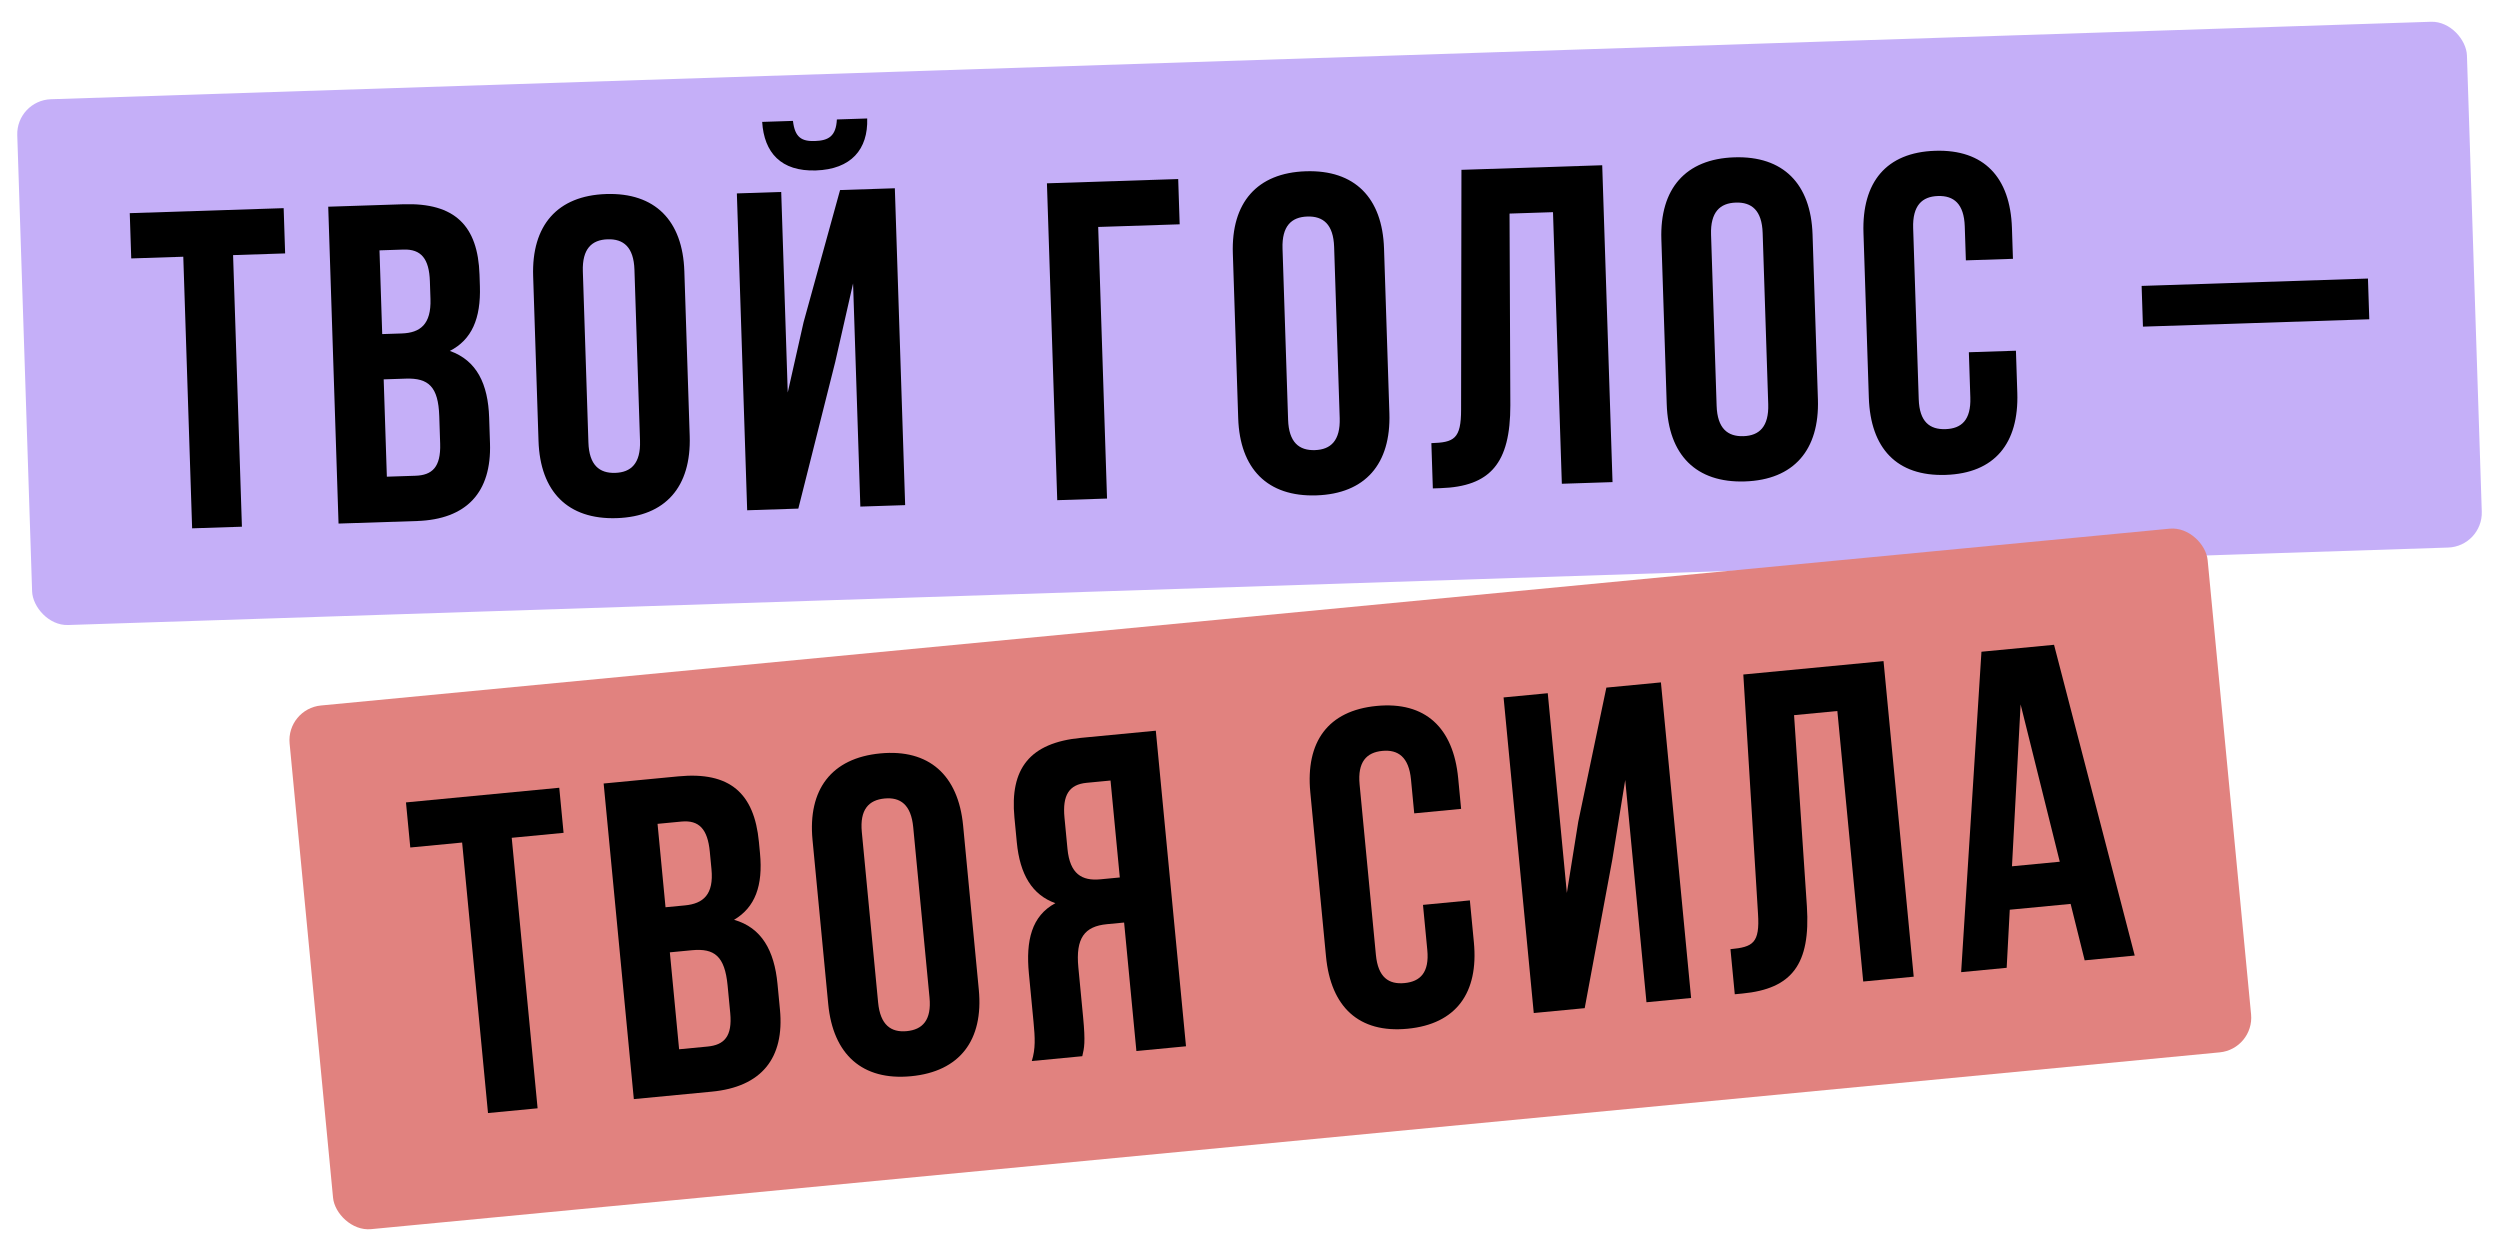
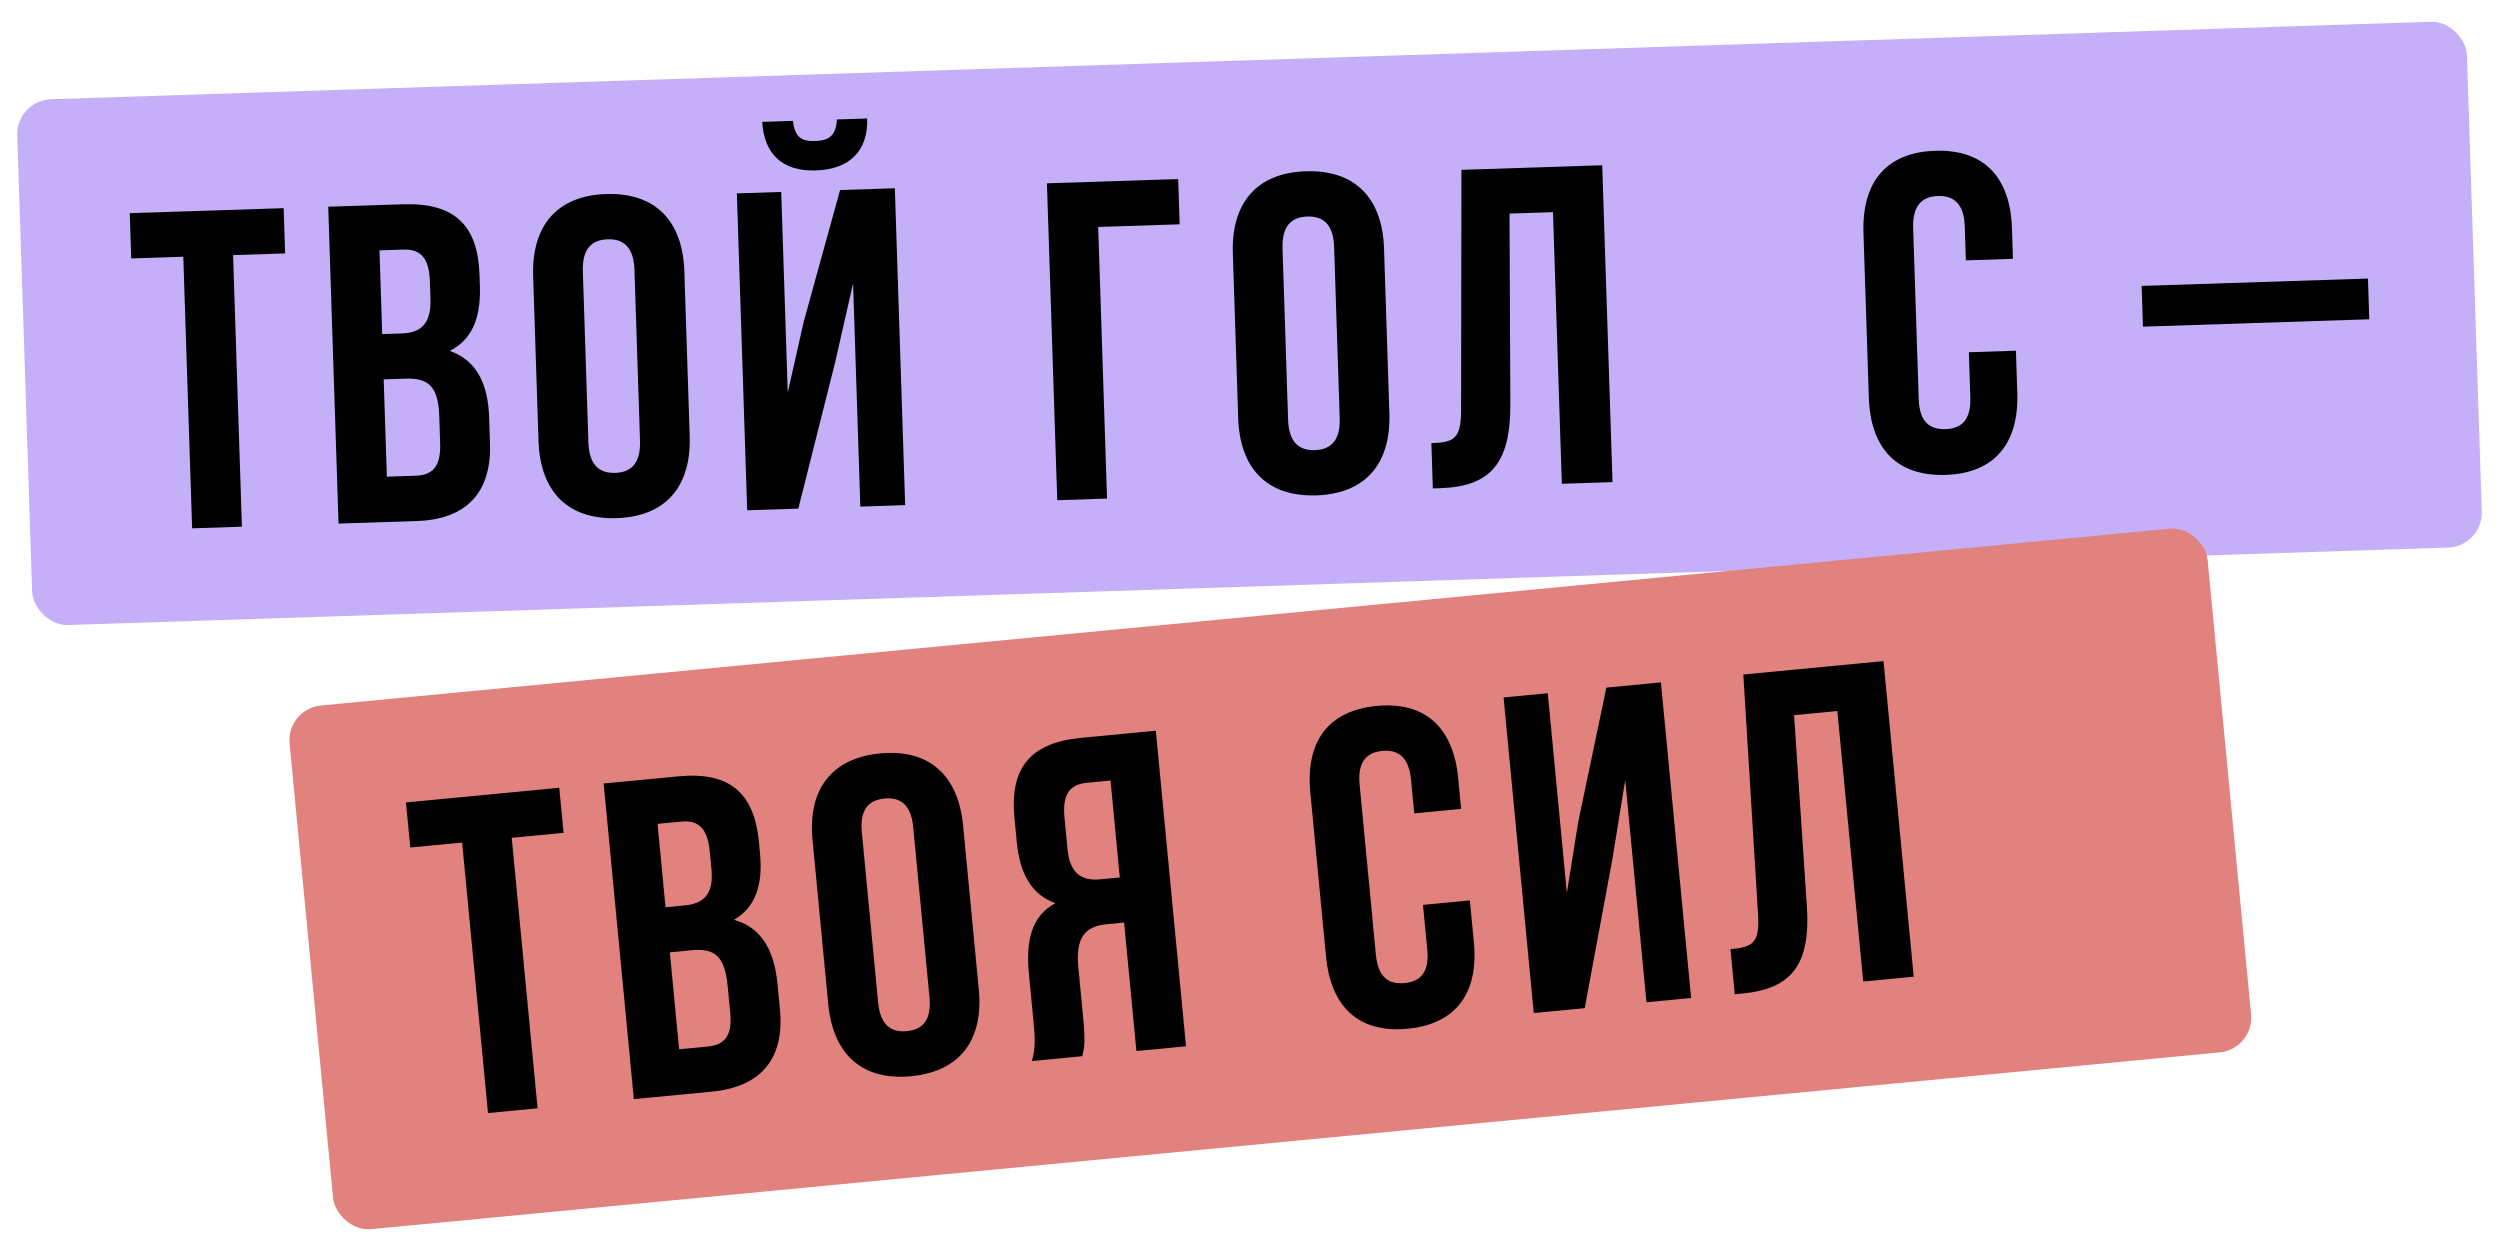
<svg xmlns="http://www.w3.org/2000/svg" width="465" height="231" viewBox="0 0 465 231" fill="none">
  <g filter="url(#filter0_dd_342_5538)">
    <rect x="3" y="17.372" width="455.88" height="97.848" rx="6.48" transform="rotate(-1.864 3 17.372)" fill="#C5AFF8" />
    <path d="M24.409 46.772L24.135 38.352L52.761 37.421L53.035 45.84L43.353 46.155L44.996 96.672L35.735 96.974L34.091 46.456L24.409 46.772Z" fill="black" />
    <path d="M75.026 36.696C84.625 36.384 88.895 40.712 89.191 49.805L89.26 51.91C89.457 57.972 87.731 61.905 83.668 63.976C88.699 65.751 90.78 70.15 90.983 76.381L91.139 81.18C91.435 90.273 86.795 95.312 77.533 95.614L62.968 96.088L61.05 37.151L75.026 36.696ZM75.492 69.13L71.366 69.265L71.955 87.367L77.26 87.194C80.375 87.093 82.012 85.607 81.87 81.228L81.703 76.093C81.524 70.62 79.701 68.993 75.492 69.13ZM75.048 45.124L70.585 45.269L71.092 60.845L74.713 60.727C78.165 60.615 80.22 59.031 80.067 54.316L79.96 51.032C79.823 46.823 78.331 45.017 75.048 45.124Z" fill="black" />
    <path d="M108.409 49.18L109.444 81.005C109.581 85.215 111.486 86.755 114.433 86.659C117.379 86.563 119.18 84.903 119.043 80.693L118.007 48.867C117.87 44.658 115.966 43.118 113.019 43.214C110.072 43.31 108.272 44.97 108.409 49.18ZM100.164 80.718L99.166 50.07C98.86 40.641 103.652 35.09 112.745 34.794C121.838 34.499 126.981 39.725 127.288 49.155L128.285 79.802C128.592 89.232 123.8 94.782 114.707 95.078C105.613 95.374 100.471 90.147 100.164 80.718Z" fill="black" />
    <path d="M148.488 93.305L138.974 93.615L137.056 34.678L145.307 34.409L146.521 71.708L149.467 58.632L156.253 34.053L166.44 33.721L168.358 92.658L160.023 92.93L158.672 51.421L155.354 66.026L148.488 93.305ZM155.657 20.924C155.506 24.047 154.099 24.852 151.573 24.934C149.131 25.014 147.844 24.297 147.49 21.19L141.765 21.376C142.119 27.096 145.268 30.618 151.751 30.407C158.318 30.193 161.484 26.466 161.298 20.741L155.657 20.924Z" fill="black" />
    <path d="M205.908 91.436L196.646 91.738L194.729 32.801L219.145 32.007L219.419 40.426L204.264 40.919L205.908 91.436Z" fill="black" />
    <path d="M238.55 44.945L239.586 76.771C239.723 80.981 241.627 82.52 244.574 82.424C247.521 82.328 249.321 80.668 249.184 76.459L248.148 44.633C248.011 40.423 246.107 38.883 243.16 38.979C240.213 39.075 238.413 40.735 238.55 44.945ZM230.305 76.483L229.308 45.836C229.001 36.406 233.793 30.856 242.886 30.56C251.979 30.264 257.122 35.491 257.429 44.921L258.426 75.568C258.733 84.998 253.941 90.548 244.848 90.844C235.755 91.14 230.612 85.913 230.305 76.483Z" fill="black" />
    <path d="M266.508 89.549L266.234 81.129C270.443 80.992 271.771 80.359 271.762 74.881L271.828 30.292L298.013 29.44L299.93 88.377L290.501 88.684L288.857 38.167L280.774 38.43L280.923 74.077C280.936 84.865 277.2 89.201 267.939 89.502L266.508 89.549Z" fill="black" />
-     <path d="M318.256 42.351L319.292 74.177C319.429 78.387 321.333 79.927 324.28 79.831C327.227 79.735 329.027 78.075 328.89 73.865L327.854 42.039C327.717 37.829 325.813 36.29 322.866 36.386C319.919 36.482 318.119 38.142 318.256 42.351ZM310.011 73.889L309.014 43.242C308.707 33.812 313.499 28.262 322.592 27.966C331.685 27.67 336.828 32.897 337.135 42.327L338.132 72.974C338.439 82.404 333.647 87.954 324.554 88.25C315.461 88.546 310.318 83.319 310.011 73.889Z" fill="black" />
    <path d="M366.208 64.222L374.964 63.937L375.219 71.767C375.526 81.197 370.986 86.739 361.893 87.035C352.8 87.331 347.91 82.096 347.603 72.666L346.606 42.019C346.299 32.589 350.839 27.047 359.932 26.751C369.025 26.455 373.915 31.69 374.222 41.12L374.408 46.846L365.652 47.13L365.446 40.816C365.309 36.606 363.405 35.067 360.458 35.163C357.511 35.258 355.711 36.918 355.848 41.128L356.884 72.954C357.021 77.164 358.922 78.619 361.869 78.523C364.816 78.427 366.619 76.852 366.482 72.642L366.208 64.222Z" fill="black" />
    <path d="M398.588 59.46L398.342 51.883L440.439 50.513L440.686 58.09L398.588 59.46Z" fill="black" />
  </g>
  <g filter="url(#filter1_dd_342_5538)">
    <rect x="53.25" y="130.541" width="358.38" height="97.848" rx="6.48" transform="rotate(-5.463 53.25 130.541)" fill="#E1827F" />
    <path d="M76.313 156.338L75.511 147.952L104.022 145.226L104.824 153.611L95.181 154.534L99.993 204.848L90.768 205.73L85.956 155.416L76.313 156.338Z" fill="black" />
    <path d="M126.198 143.105C135.758 142.19 140.292 146.242 141.158 155.299L141.358 157.395C141.936 163.433 140.46 167.467 136.535 169.788C141.667 171.244 144.021 175.504 144.615 181.709L145.072 186.489C145.938 195.546 141.623 200.867 132.399 201.749L117.892 203.136L112.278 144.436L126.198 143.105ZM128.699 175.446L124.59 175.839L126.314 193.868L131.597 193.363C134.7 193.066 136.241 191.48 135.823 187.12L135.334 182.004C134.813 176.554 132.892 175.045 128.699 175.446ZM126.748 151.515L122.304 151.94L123.788 167.453L127.394 167.108C130.832 166.78 132.784 165.07 132.335 160.374L132.022 157.103C131.621 152.91 130.019 151.202 126.748 151.515Z" fill="black" />
    <path d="M160.298 153.468L163.33 185.166C163.731 189.359 165.728 190.776 168.663 190.495C171.598 190.214 173.291 188.445 172.89 184.252L169.858 152.554C169.457 148.361 167.46 146.944 164.525 147.225C161.59 147.505 159.897 149.275 160.298 153.468ZM154.05 185.461L151.13 154.937C150.232 145.545 154.666 139.705 163.723 138.839C172.779 137.973 178.24 142.866 179.139 152.258L182.058 182.782C182.956 192.175 178.522 198.015 169.465 198.881C160.409 199.747 154.948 194.853 154.05 185.461Z" fill="black" />
    <path d="M201.307 195.158L191.915 196.057C192.629 193.788 192.513 191.684 192.24 188.832L191.374 179.776C190.788 173.654 191.873 169.066 196.3 166.696C192.007 165.16 189.701 161.403 189.124 155.365L188.683 150.753C187.817 141.697 191.501 136.859 201.06 135.945L214.981 134.614L220.595 193.314L211.37 194.196L209.085 170.297L205.898 170.601C201.705 171.002 200.053 173.191 200.574 178.642L201.456 187.866C201.913 192.646 201.666 193.601 201.307 195.158ZM206.558 143.882L202.114 144.307C198.843 144.619 197.594 146.601 197.995 150.793L198.549 156.58C198.998 161.276 201.239 162.585 204.677 162.256L208.283 161.911L206.558 143.882Z" fill="black" />
    <path d="M264.675 167.011L273.396 166.177L274.142 173.976C275.04 183.368 270.857 189.184 261.801 190.05C252.744 190.916 247.535 185.998 246.637 176.606L243.717 146.082C242.819 136.69 247.002 130.874 256.058 130.008C265.115 129.142 270.324 134.059 271.222 143.452L271.768 149.154L263.047 149.988L262.445 143.699C262.044 139.506 260.047 138.089 257.112 138.37C254.177 138.65 252.484 140.42 252.885 144.613L255.917 176.311C256.318 180.504 258.307 181.837 261.242 181.556C264.177 181.275 265.878 179.59 265.477 175.397L264.675 167.011Z" fill="black" />
    <path d="M299.895 158.565L294.755 186.221L285.279 187.127L279.665 128.427L287.883 127.641L291.436 164.79L293.555 151.555L298.784 126.599L308.931 125.628L314.545 184.328L306.243 185.122L302.289 143.781L299.895 158.565Z" fill="black" />
    <path d="M322.667 183.636L321.865 175.25C326.058 174.849 327.343 174.134 326.99 168.667L324.257 124.162L350.336 121.668L355.95 180.368L346.558 181.267L341.746 130.952L333.696 131.722L336.082 167.29C336.773 178.056 333.317 182.618 324.092 183.5L322.667 183.636Z" fill="black" />
-     <path d="M382.051 118.635L397.057 176.437L387.749 177.327L385.137 166.83L373.816 167.912L373.241 178.715L364.772 179.525L368.55 119.926L382.051 118.635ZM375.833 129.723L374.228 159.834L383.117 158.983L375.833 129.723Z" fill="black" />
  </g>
  <defs>
    <filter id="filter0_dd_342_5538" x="0.408" y="0.602" width="464.005" height="117.806" filterUnits="userSpaceOnUse" color-interpolation-filters="sRGB">
      <feFlood flood-opacity="0" result="BackgroundImageFix" />
      <feColorMatrix in="SourceAlpha" type="matrix" values="0 0 0 0 0 0 0 0 0 0 0 0 0 0 0 0 0 0 127 0" result="hardAlpha" />
      <feMorphology radius="0.648" operator="dilate" in="SourceAlpha" result="effect1_dropShadow_342_5538" />
      <feOffset dy="0.648" />
      <feGaussianBlur stdDeviation="0.972" />
      <feColorMatrix type="matrix" values="0 0 0 0 0 0 0 0 0 0 0 0 0 0 0 0 0 0 0.15 0" />
      <feBlend mode="normal" in2="BackgroundImageFix" result="effect1_dropShadow_342_5538" />
      <feColorMatrix in="SourceAlpha" type="matrix" values="0 0 0 0 0 0 0 0 0 0 0 0 0 0 0 0 0 0 127 0" result="hardAlpha" />
      <feOffset dy="0.648" />
      <feGaussianBlur stdDeviation="0.648" />
      <feColorMatrix type="matrix" values="0 0 0 0 0 0 0 0 0 0 0 0 0 0 0 0 0 0 0.3 0" />
      <feBlend mode="normal" in2="effect1_dropShadow_342_5538" result="effect2_dropShadow_342_5538" />
      <feBlend mode="normal" in="SourceGraphic" in2="effect2_dropShadow_342_5538" result="shape" />
    </filter>
    <filter id="filter1_dd_342_5538" x="50.658" y="94.477" width="371.251" height="136.707" filterUnits="userSpaceOnUse" color-interpolation-filters="sRGB">
      <feFlood flood-opacity="0" result="BackgroundImageFix" />
      <feColorMatrix in="SourceAlpha" type="matrix" values="0 0 0 0 0 0 0 0 0 0 0 0 0 0 0 0 0 0 127 0" result="hardAlpha" />
      <feMorphology radius="0.648" operator="dilate" in="SourceAlpha" result="effect1_dropShadow_342_5538" />
      <feOffset dy="0.648" />
      <feGaussianBlur stdDeviation="0.972" />
      <feColorMatrix type="matrix" values="0 0 0 0 0 0 0 0 0 0 0 0 0 0 0 0 0 0 0.15 0" />
      <feBlend mode="normal" in2="BackgroundImageFix" result="effect1_dropShadow_342_5538" />
      <feColorMatrix in="SourceAlpha" type="matrix" values="0 0 0 0 0 0 0 0 0 0 0 0 0 0 0 0 0 0 127 0" result="hardAlpha" />
      <feOffset dy="0.648" />
      <feGaussianBlur stdDeviation="0.648" />
      <feColorMatrix type="matrix" values="0 0 0 0 0 0 0 0 0 0 0 0 0 0 0 0 0 0 0.3 0" />
      <feBlend mode="normal" in2="effect1_dropShadow_342_5538" result="effect2_dropShadow_342_5538" />
      <feBlend mode="normal" in="SourceGraphic" in2="effect2_dropShadow_342_5538" result="shape" />
    </filter>
  </defs>
</svg>